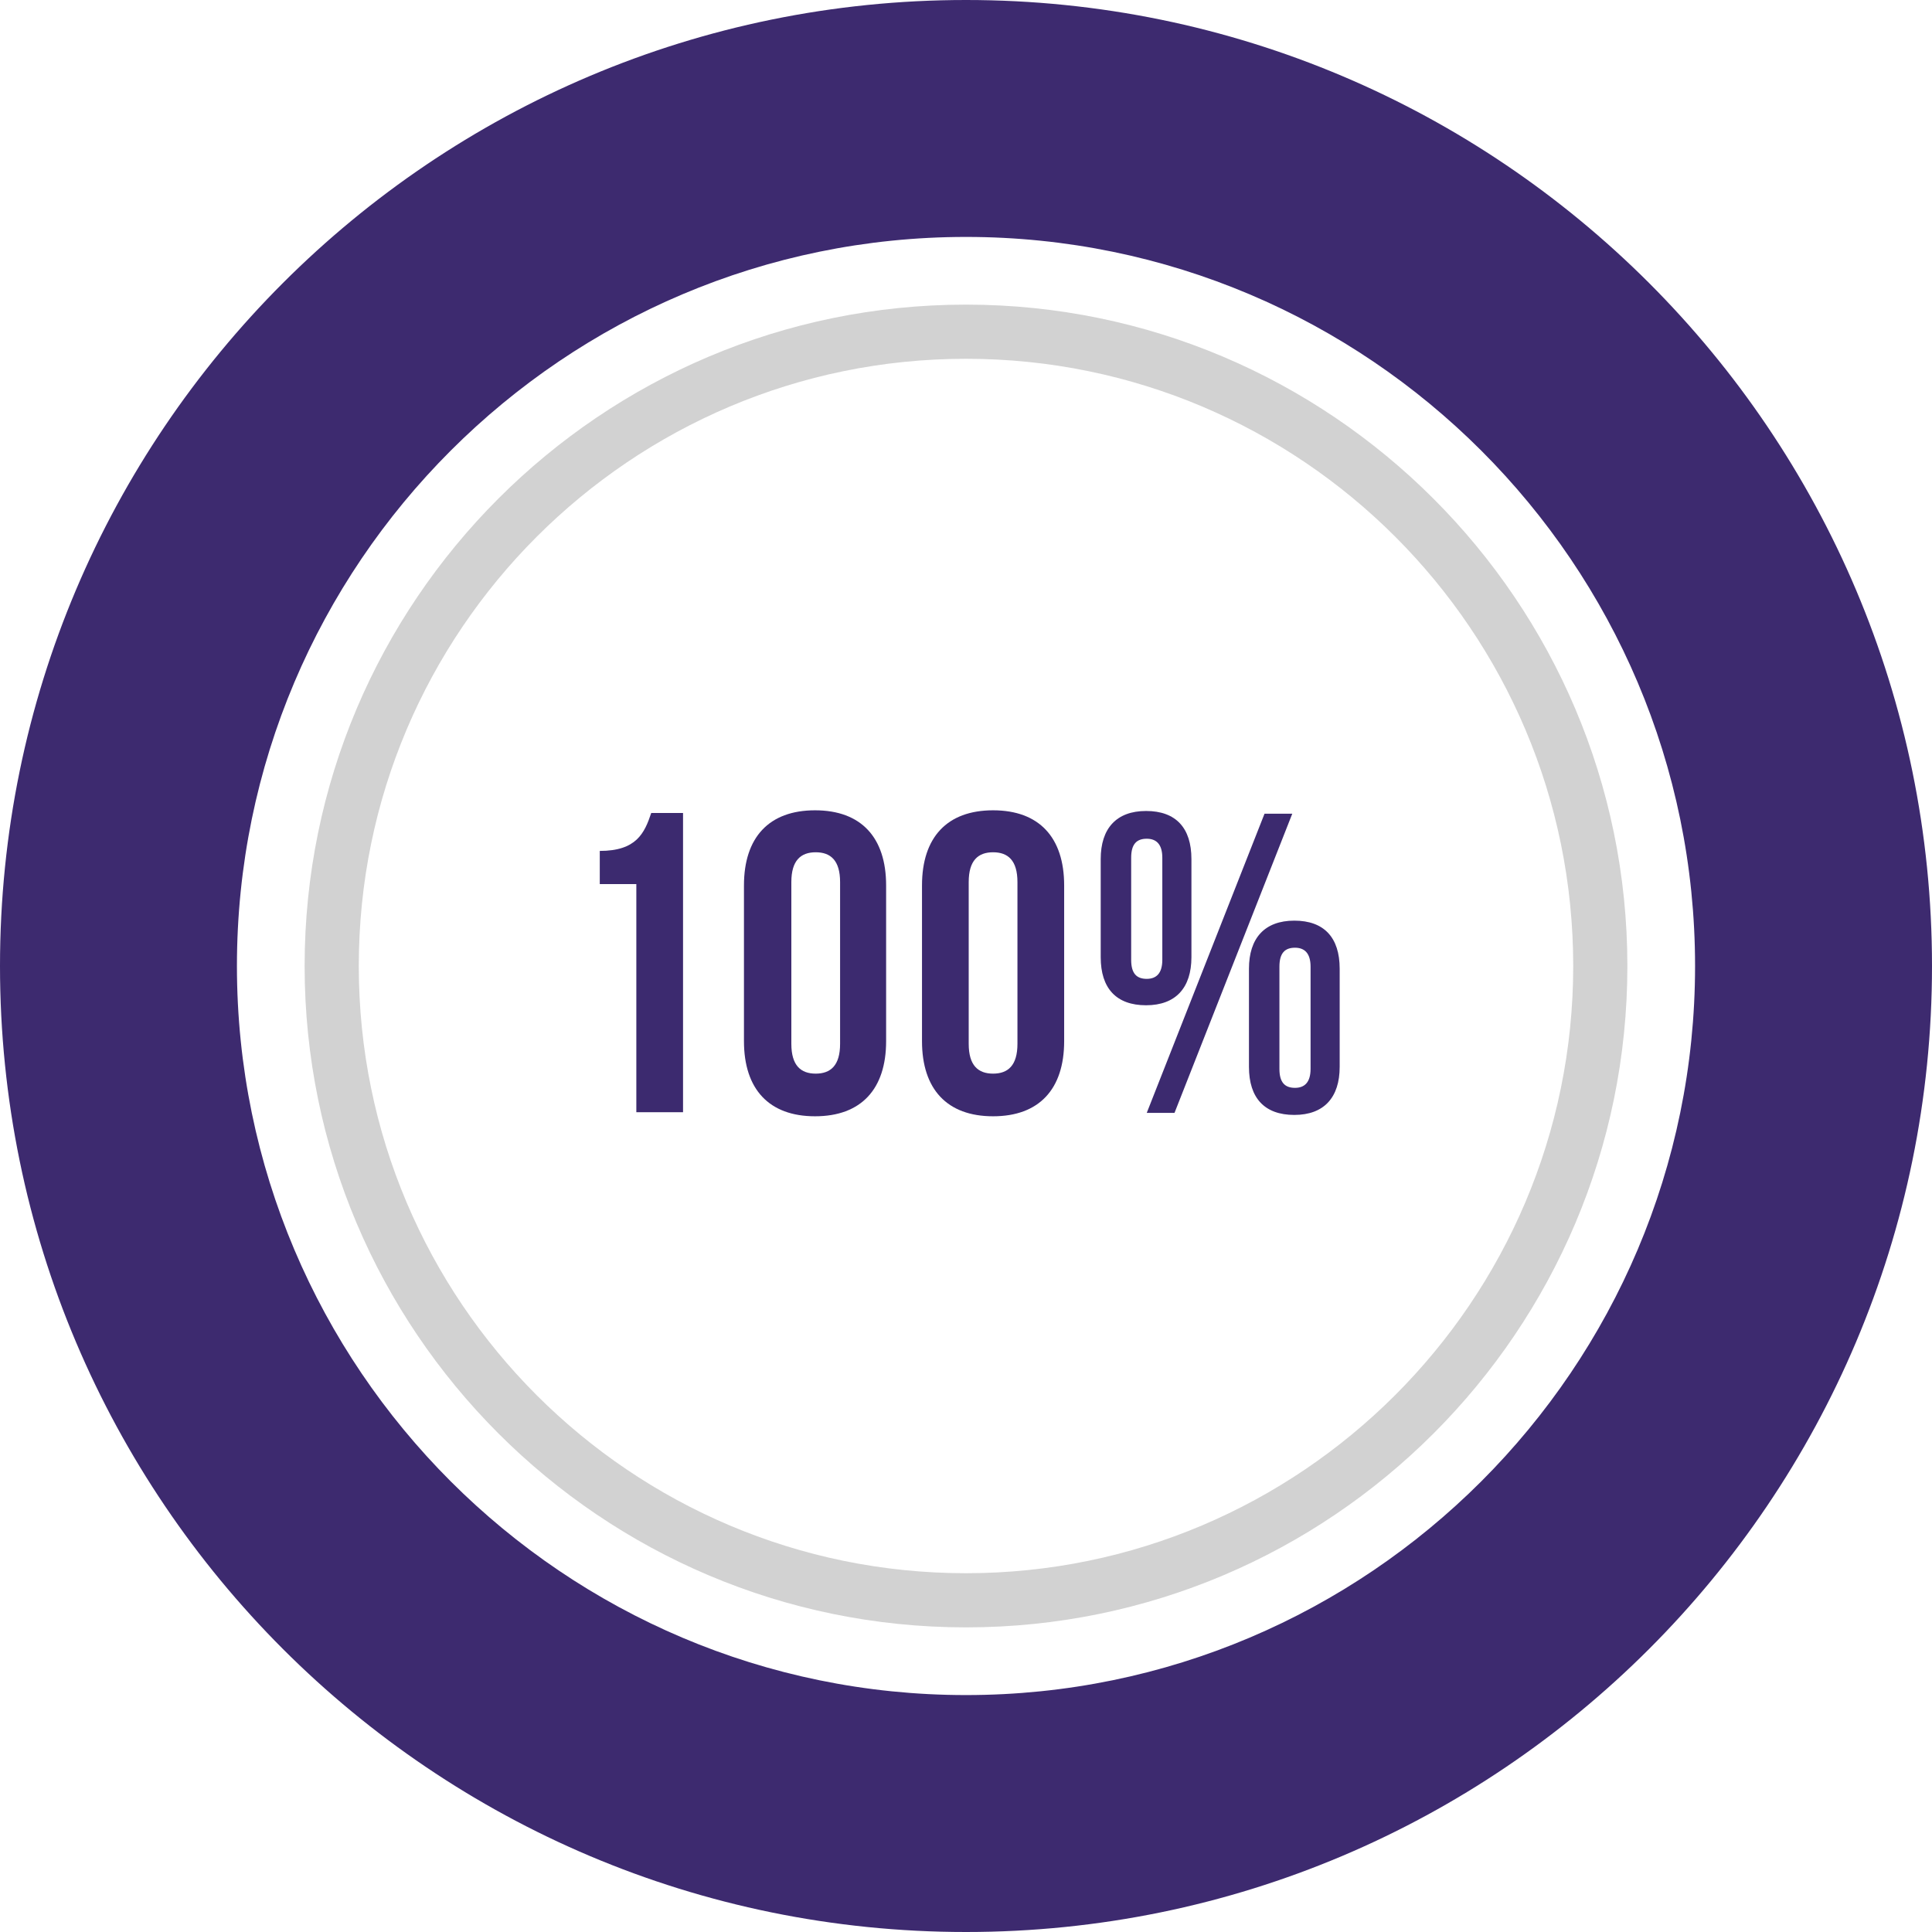
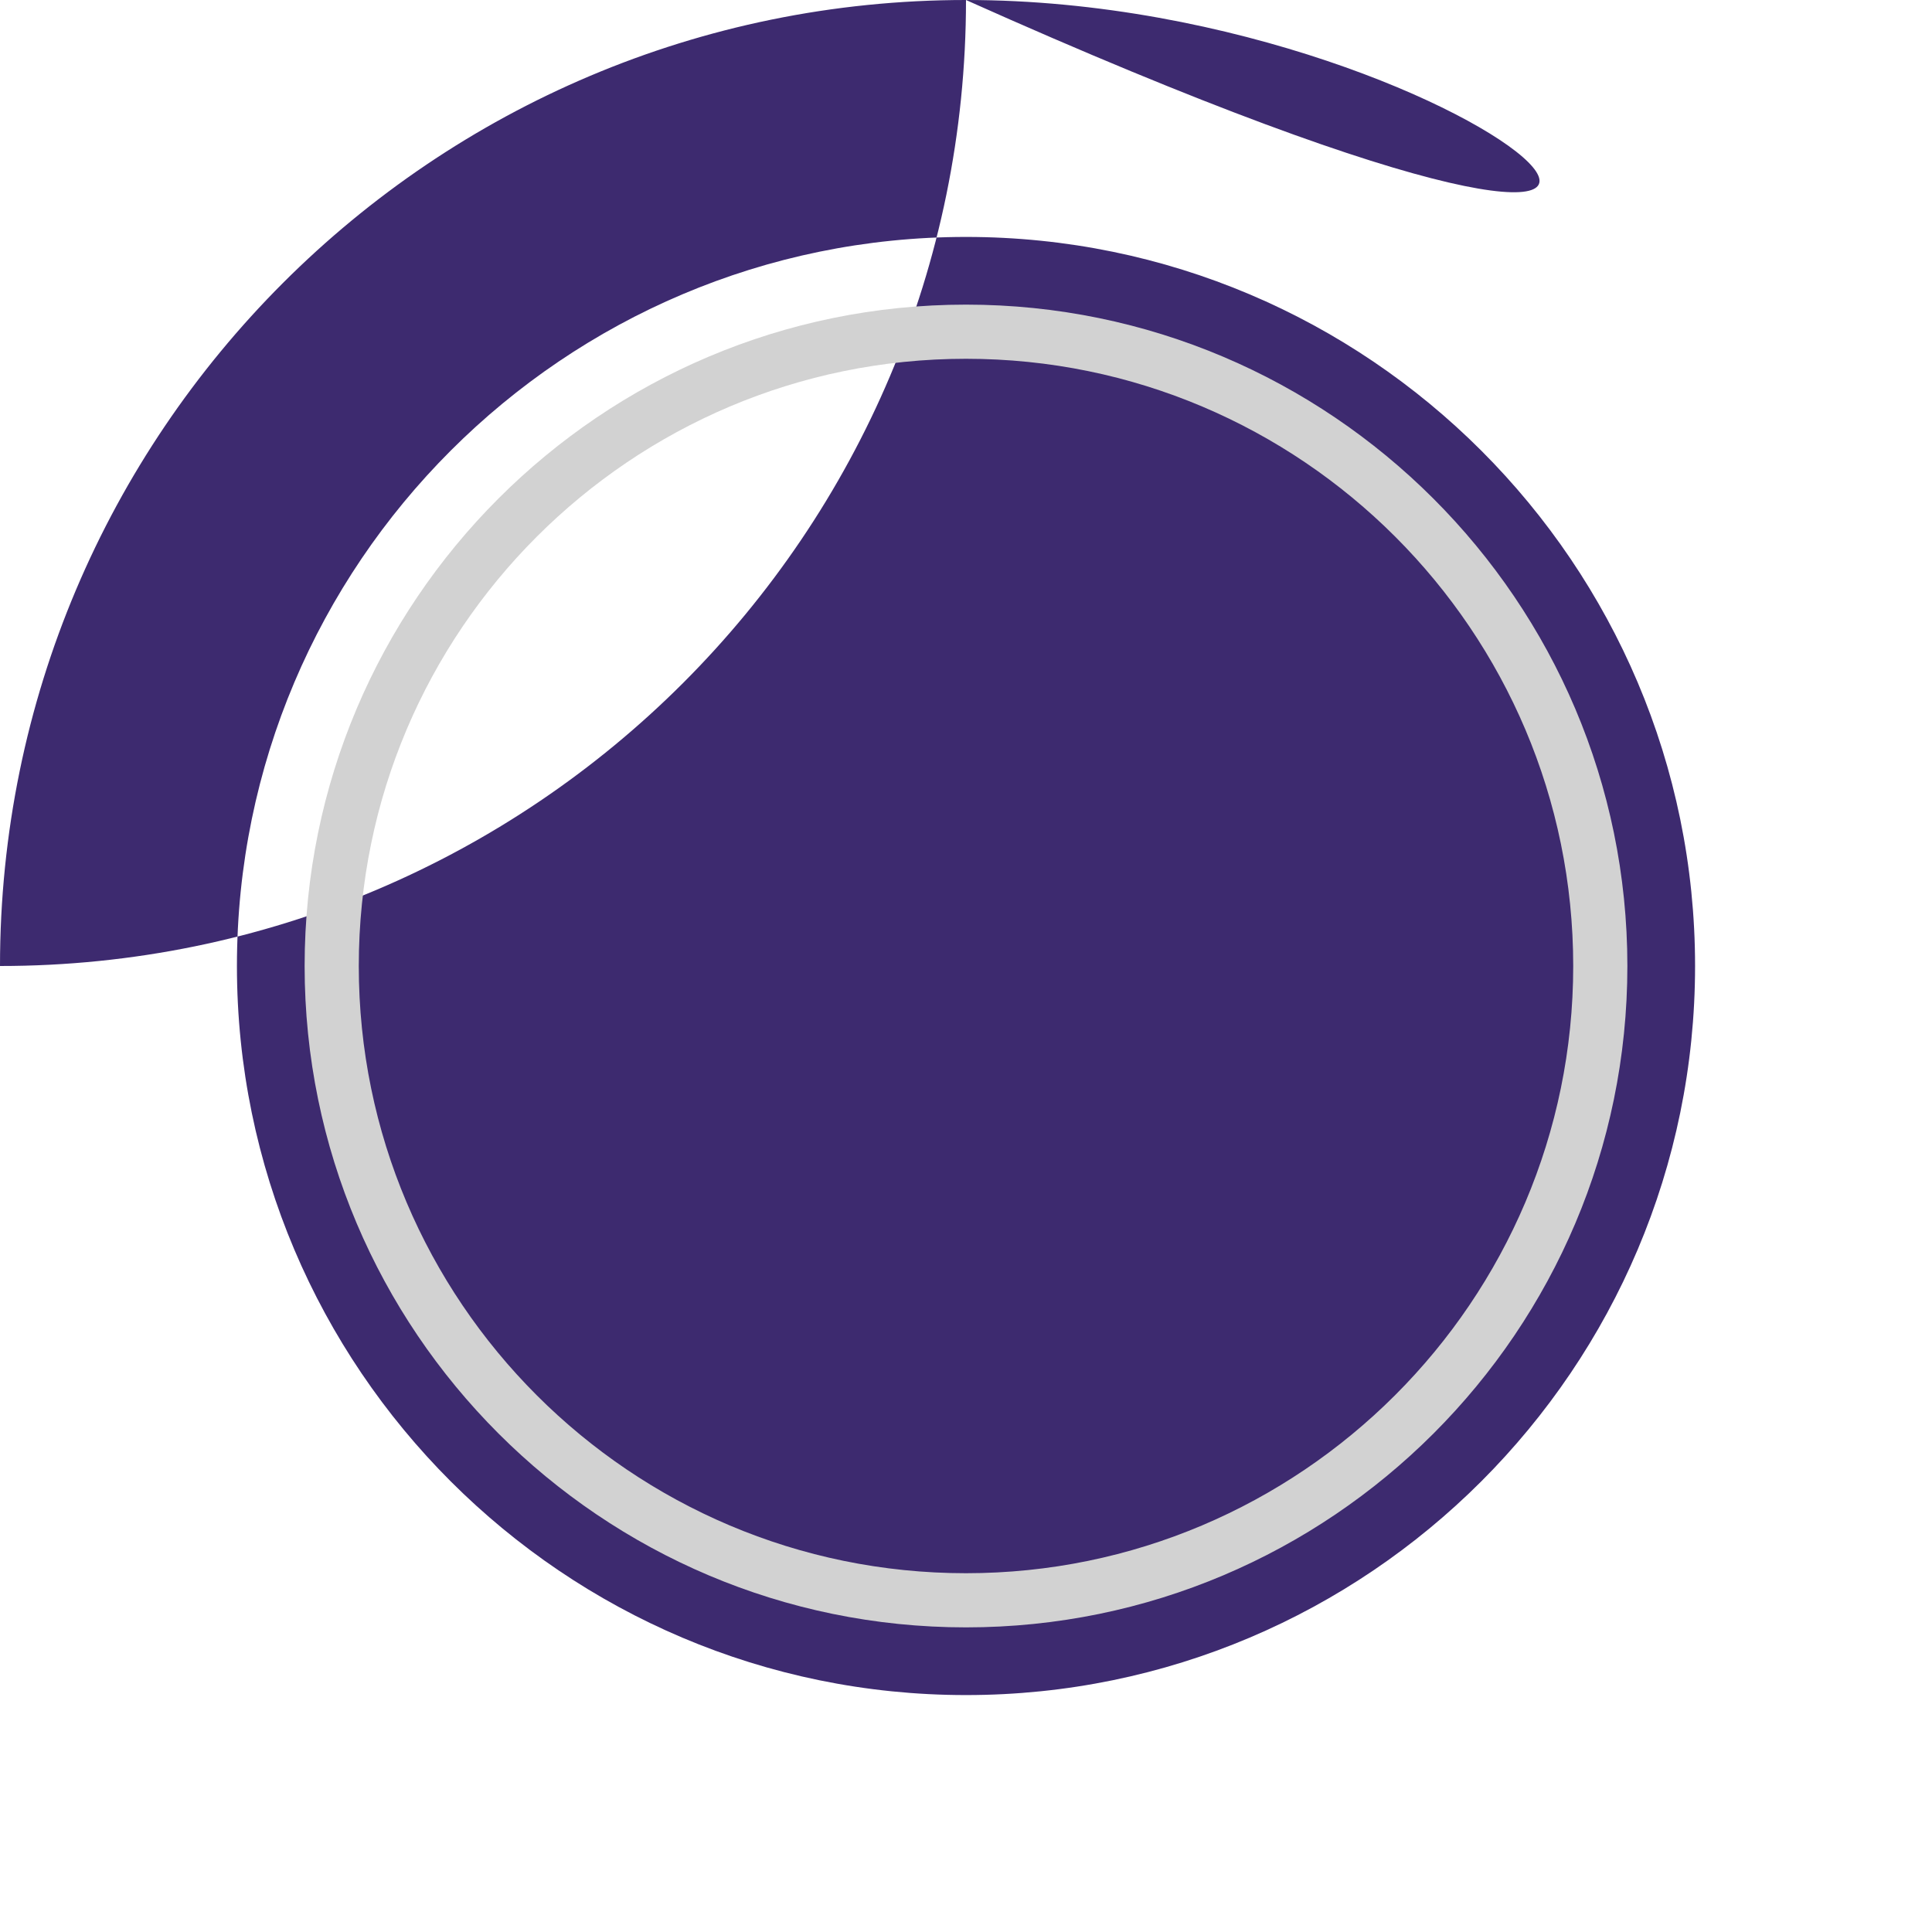
<svg xmlns="http://www.w3.org/2000/svg" version="1.2" baseProfile="tiny" id="Layer_1" x="0px" y="0px" viewBox="0 0 285.4 285.4" xml:space="preserve">
  <g>
    <path fill="#3C2A6F" d="M88.6,125.7c5.4,0,6.6-2.6,7.6-5.6h4.7v44.2h-6.9v-33.7h-5.4V125.7z" />
    <path fill="#3C2A6F" d="M109.9,130.8c0-7.1,3.7-11.1,10.5-11.1c6.8,0,10.5,4,10.5,11.1v23c0,7.1-3.7,11.1-10.5,11.1   c-6.8,0-10.5-4-10.5-11.1V130.8z M116.9,154.2c0,3.2,1.4,4.4,3.6,4.4c2.2,0,3.6-1.2,3.6-4.4v-23.9c0-3.2-1.4-4.4-3.6-4.4   c-2.2,0-3.6,1.2-3.6,4.4V154.2z" />
    <path fill="#3C2A6F" d="M136.2,130.8c0-7.1,3.7-11.1,10.5-11.1c6.8,0,10.5,4,10.5,11.1v23c0,7.1-3.7,11.1-10.5,11.1   c-6.8,0-10.5-4-10.5-11.1V130.8z M143.1,154.2c0,3.2,1.4,4.4,3.6,4.4c2.2,0,3.6-1.2,3.6-4.4v-23.9c0-3.2-1.4-4.4-3.6-4.4   c-2.2,0-3.6,1.2-3.6,4.4V154.2z" />
-     <path fill="#3C2A6F" d="M162.6,126.9c0-4.5,2.3-7.1,6.7-7.1s6.7,2.5,6.7,7.1v14.5c0,4.5-2.3,7.1-6.7,7.1s-6.7-2.5-6.7-7.1V126.9z    M167.1,141.8c0,2,0.8,2.8,2.3,2.8c1.4,0,2.3-0.8,2.3-2.8v-15.1c0-2-0.9-2.8-2.3-2.8c-1.5,0-2.3,0.8-2.3,2.8V141.8z M186.8,120.2   h4.1l-17.4,44.2h-4.1L186.8,120.2z M184.5,143.1c0-4.5,2.3-7.1,6.7-7.1c4.4,0,6.7,2.5,6.7,7.1v14.5c0,4.5-2.3,7.1-6.7,7.1   c-4.4,0-6.7-2.5-6.7-7.1V143.1z M189,157.9c0,2,0.8,2.8,2.3,2.8c1.4,0,2.3-0.8,2.3-2.8v-15.1c0-2-0.9-2.8-2.3-2.8   c-1.5,0-2.3,0.8-2.3,2.8V157.9z" />
  </g>
-   <path fill="#3D2A6F" d="M142.7,0C63.9,0,0,63.9,0,142.7c0,78.8,63.9,142.7,142.7,142.7c78.8,0,142.7-63.9,142.7-142.7  C285.4,63.9,221.5,0,142.7,0z M142.7,250.4C83.3,250.4,35,202.1,35,142.7S83.3,35,142.7,35s107.7,48.3,107.7,107.7  S202.1,250.4,142.7,250.4z" />
+   <path fill="#3D2A6F" d="M142.7,0C63.9,0,0,63.9,0,142.7c78.8,0,142.7-63.9,142.7-142.7  C285.4,63.9,221.5,0,142.7,0z M142.7,250.4C83.3,250.4,35,202.1,35,142.7S83.3,35,142.7,35s107.7,48.3,107.7,107.7  S202.1,250.4,142.7,250.4z" />
  <path fill="#D2D2D2" d="M142.7,45C88.8,45,45,88.8,45,142.7s43.8,97.7,97.7,97.7c53.9,0,97.7-43.8,97.7-97.7S196.5,45,142.7,45z   M142.7,232.4c-49.5,0-89.7-40.2-89.7-89.7S93.2,53,142.7,53c49.5,0,89.7,40.2,89.7,89.7S192.1,232.4,142.7,232.4z" />
</svg>